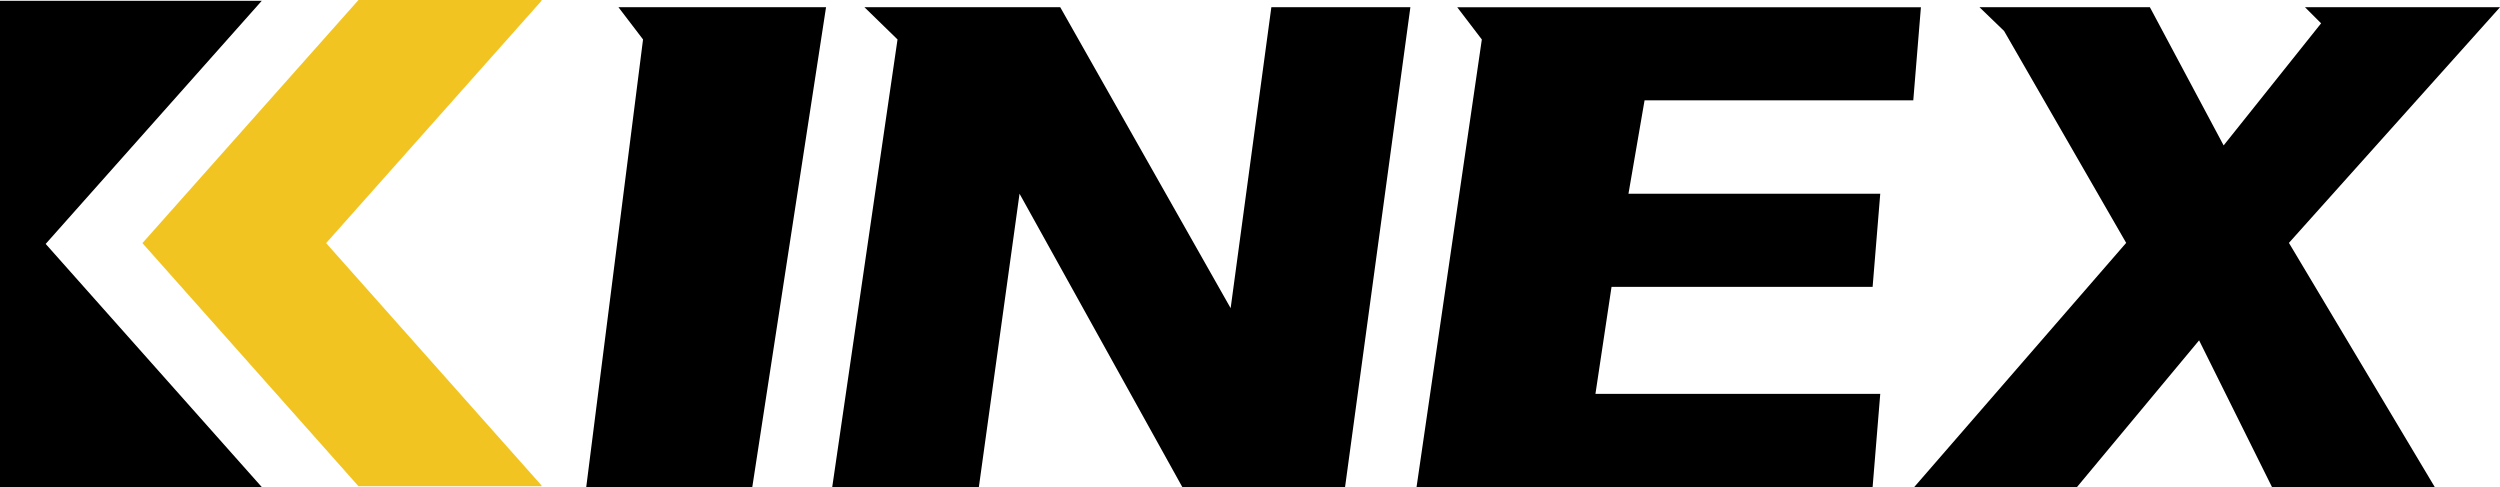
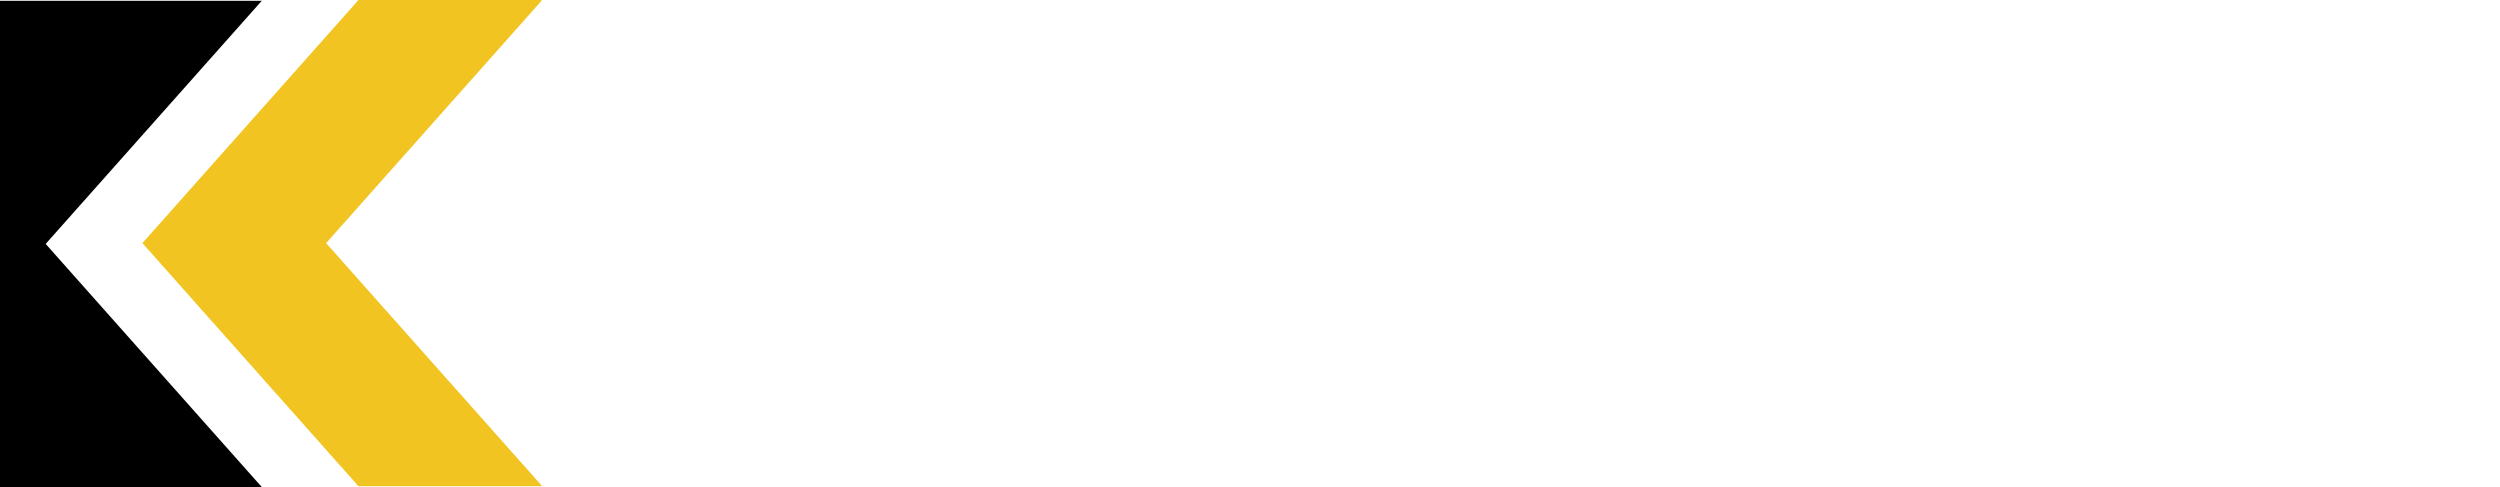
<svg xmlns="http://www.w3.org/2000/svg" version="1.1" id="图层_1" x="0px" y="0px" style="enable-background:new 0 0 841.89 595.28;" xml:space="preserve" viewBox="83.38 231.74 674.3 131.37">
  <style type="text/css">
	.st0{fill:#F1C422;}
</style>
-   <path d="M306.18,233.69L286.29,363.1H241.5l15.32-120.72l-6.63-8.69H306.18z" />
-   <path d="M369.35,233.69l45.96,81.17l10.98-81.17h37.5L446.17,363.1h-43.9l-43.9-79.11L347.4,363.1h-39.55l17.61-120.72l-8.92-8.69  H369.35z" />
-   <path d="M601.49,233.69l-2.06,25.12h-72.48l-4.34,25.18h67.91l-2.06,25.13h-70.42l-4.34,28.86h76.82l-2.06,25.13H465.45  l17.61-120.72l-6.63-8.69H601.49z" />
-   <path d="M617.29,233.69h45.96l19.89,37.27l26.29-32.93l-4.34-4.34h52.59l-56.93,63.56l39.33,65.85h-43.9l-19.66-39.56l-32.93,39.56  h-43.9l57.16-65.85l-32.93-57.16L617.29,233.69z" />
  <polygon points="153.98,231.96 83.38,231.96 83.38,283.67 83.38,311.39 83.38,363.1 153.98,363.1 95.7,297.53 " />
  <polygon class="st0" points="171.34,297.31 229.44,231.95 229.44,231.74 180.07,231.74 121.79,297.31 180.07,362.88 229.44,362.88   229.44,362.67 " />
</svg>